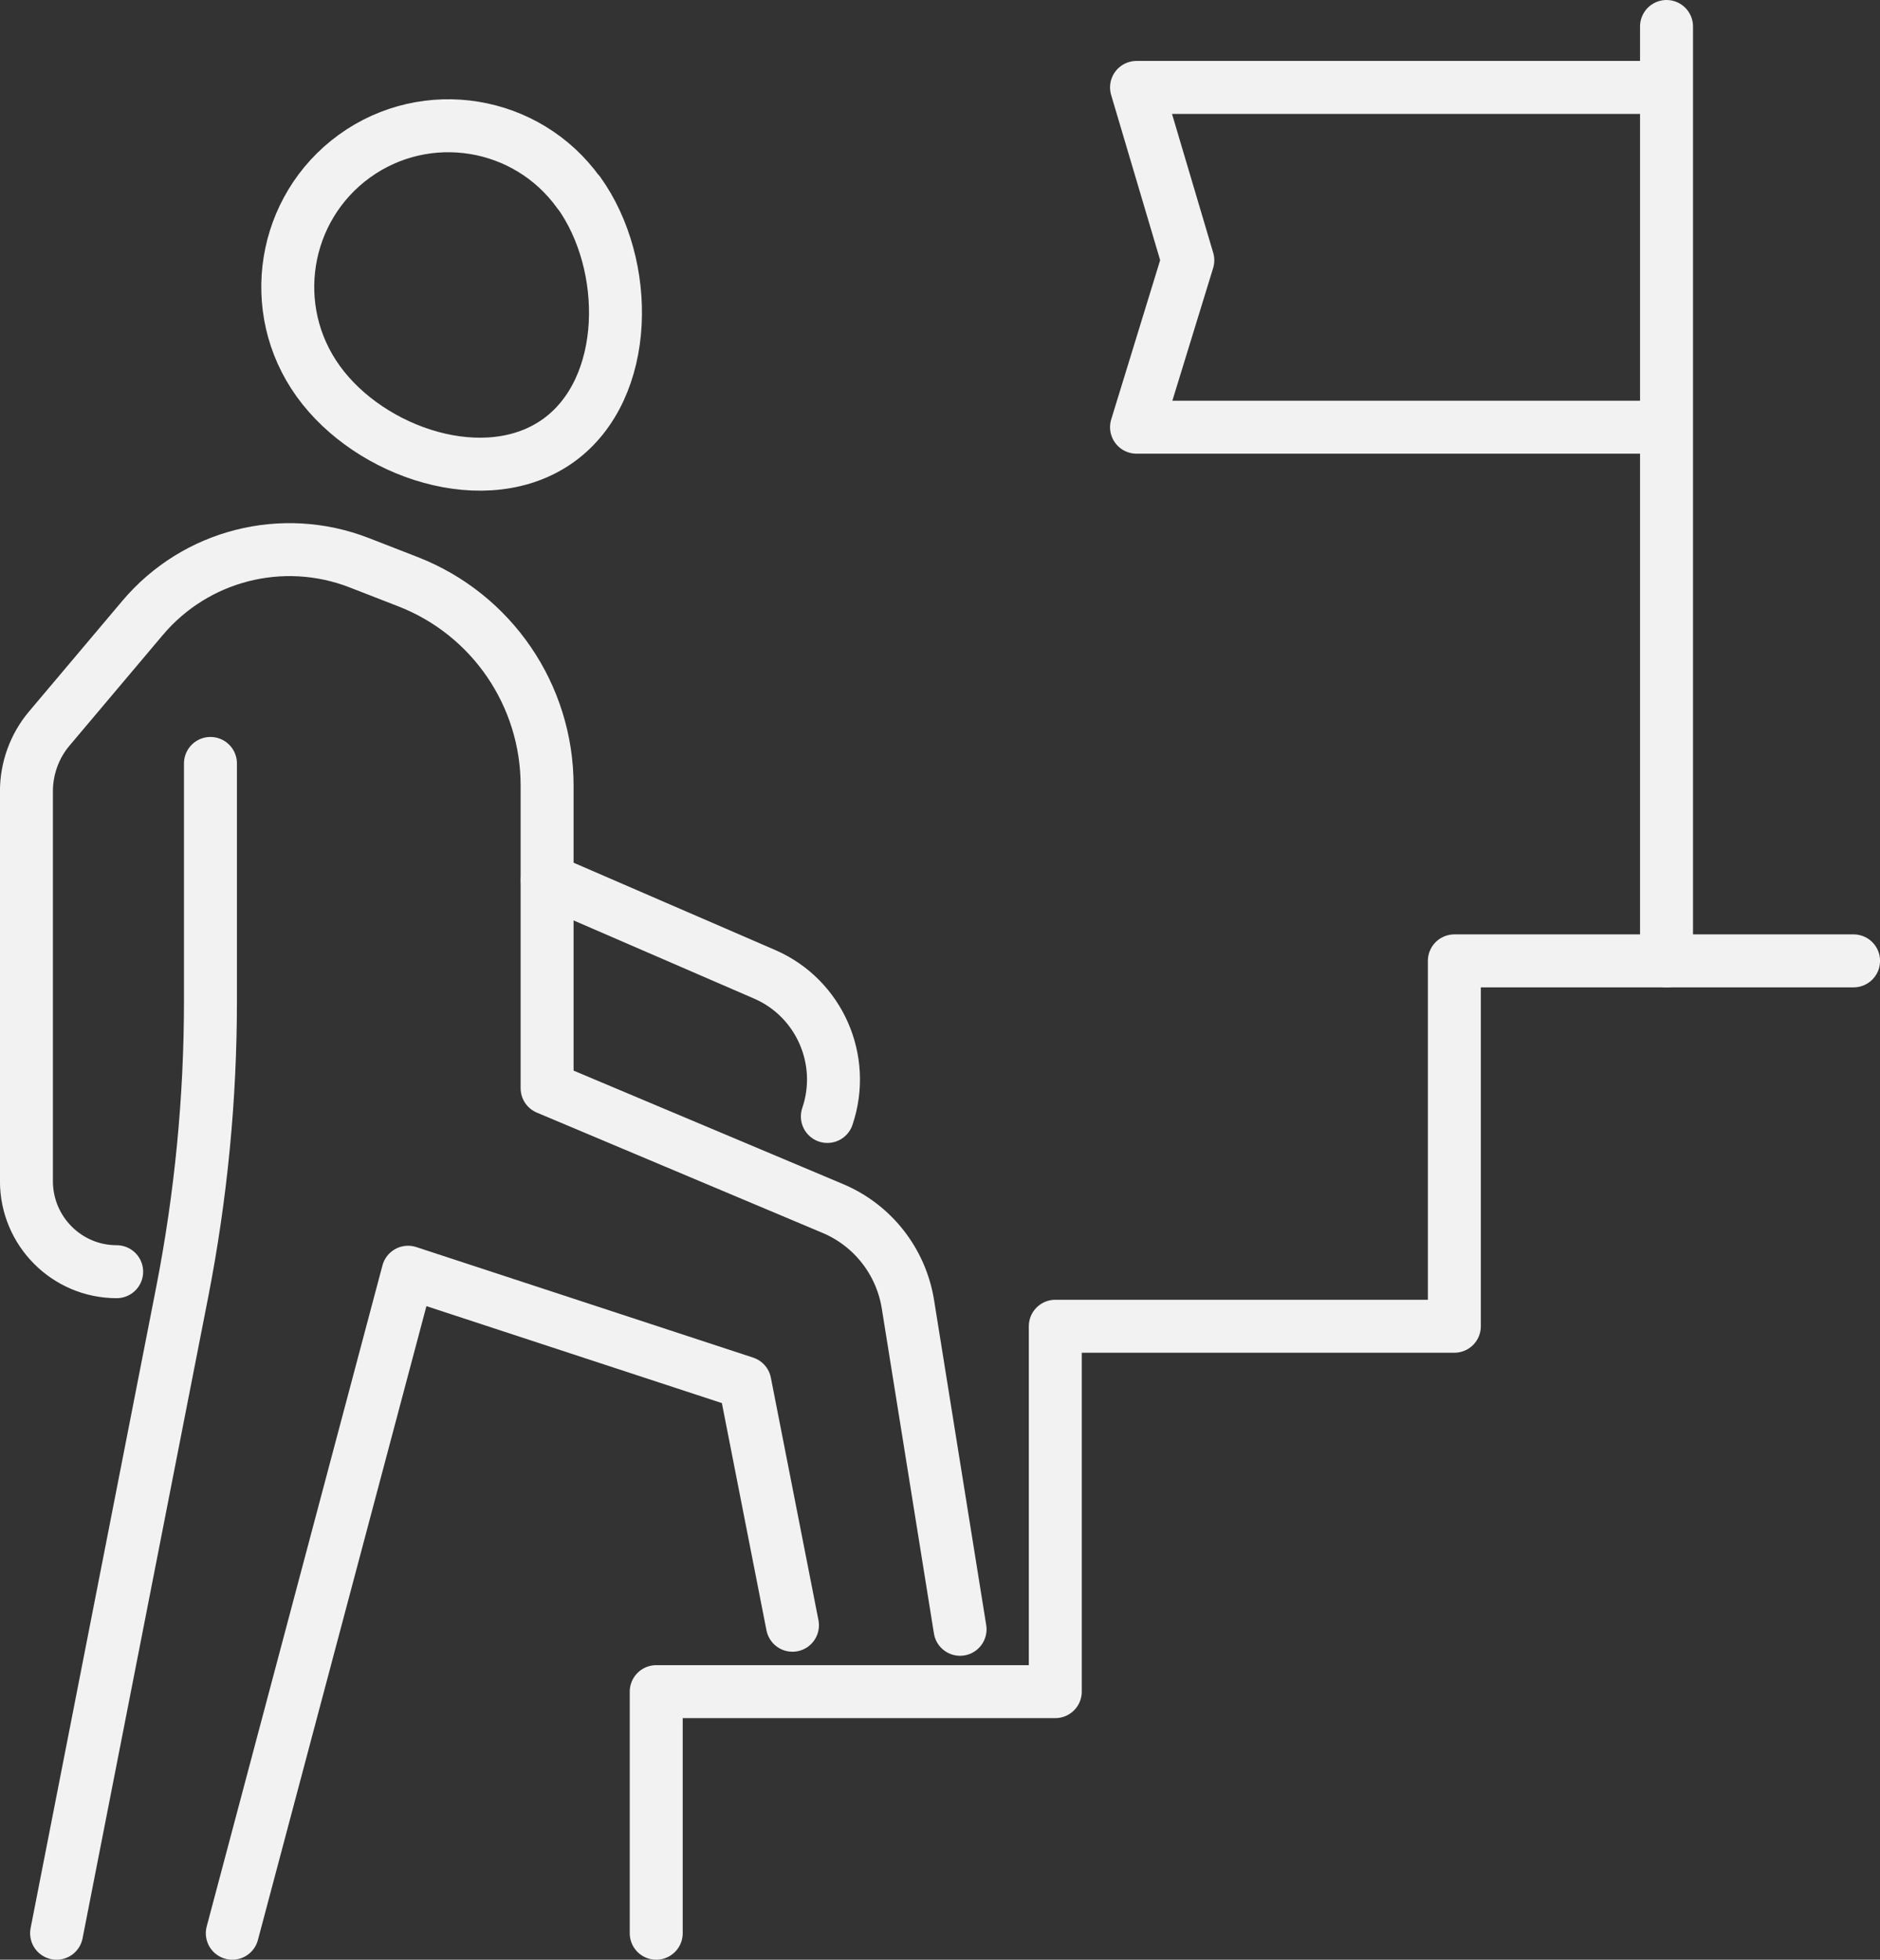
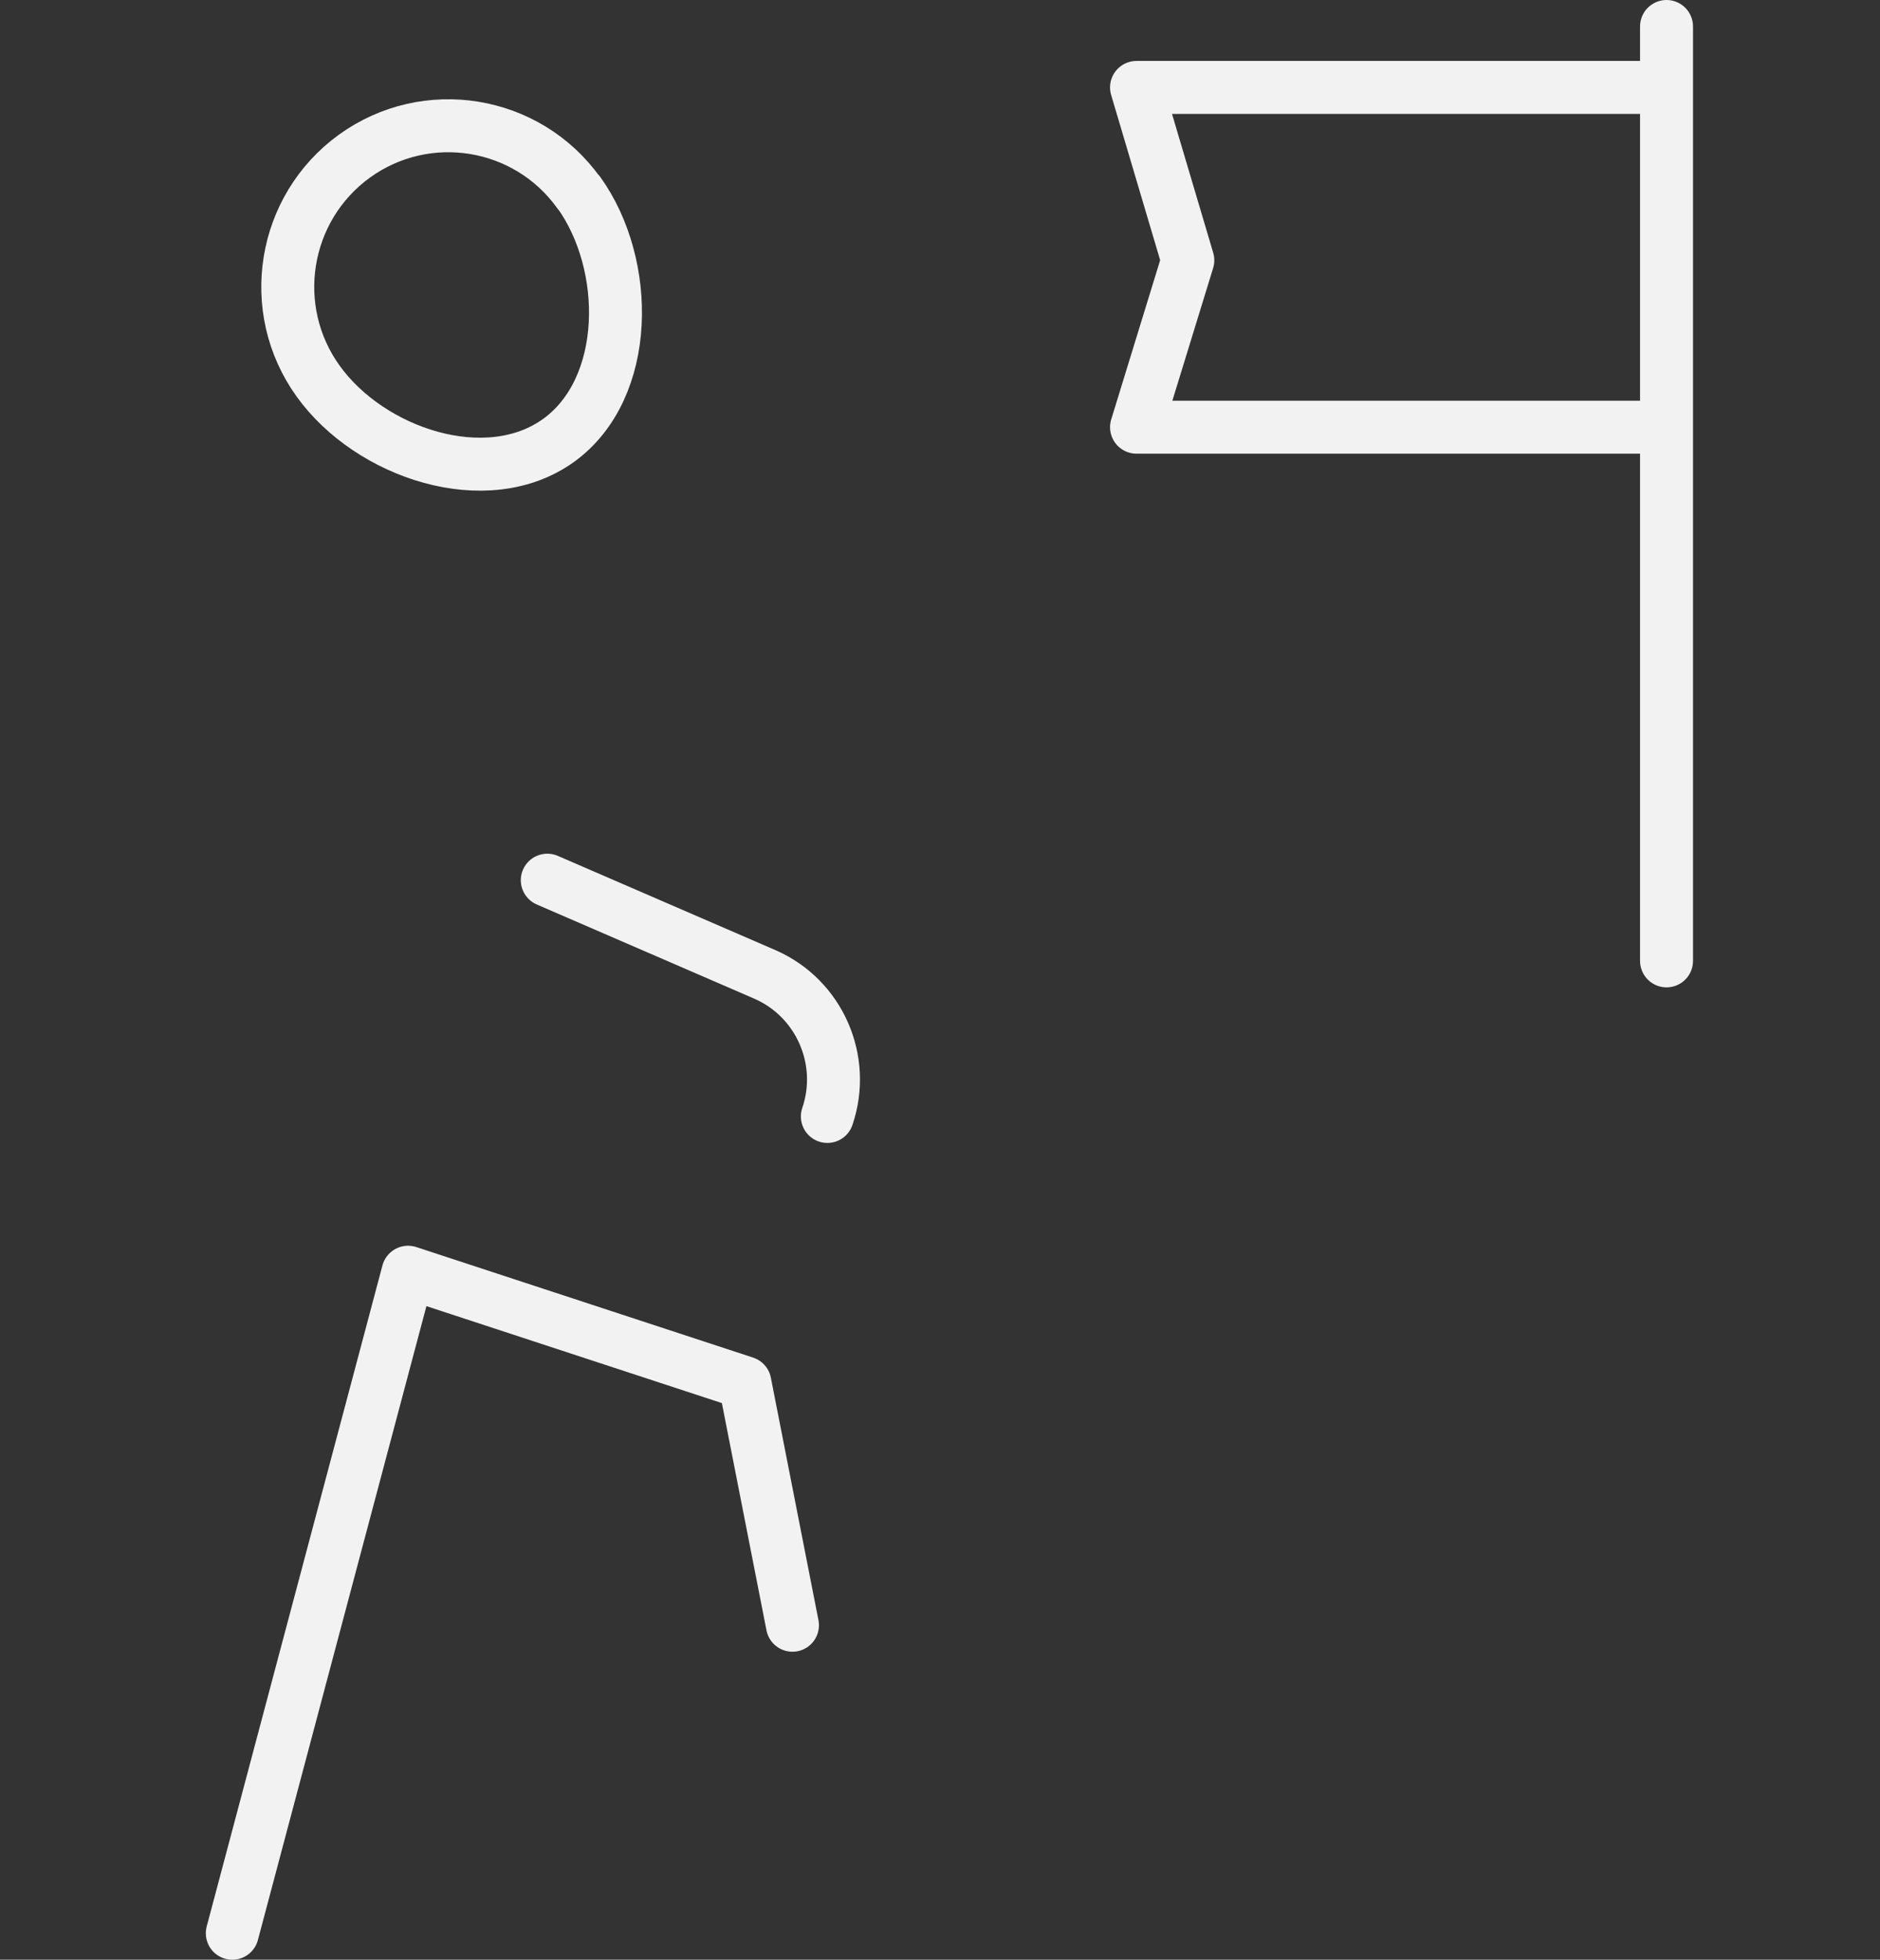
<svg xmlns="http://www.w3.org/2000/svg" width="71" height="74" viewBox="0 0 71 74" fill="none">
  <rect x="0" y="0" width="71" height="74" fill="#333333" stroke="none" />
  <g clip-path="url(#clip0_393_258)">
    <path d="M62.579 3.301H42.922L44.859 9.829L42.922 16.131H62.579" stroke="#F2F2F2" stroke-width="2" stroke-linecap="round" stroke-linejoin="round" />
    <path d="M62.938 36.283V1" stroke="#F2F2F2" stroke-width="2" stroke-linecap="round" stroke-linejoin="round" />
    <path d="M21.854 7.275C19.897 4.548 16.102 3.935 13.386 5.895C10.671 7.862 10.052 11.663 12.015 14.391C13.972 17.118 18.379 18.592 21.102 16.625C23.817 14.657 23.817 9.996 21.86 7.269L21.854 7.275Z" stroke="#F2F2F2" stroke-width="2" stroke-linecap="round" stroke-linejoin="round" />
-     <path d="M7.948 28.828V37.797C7.948 41.485 7.589 45.166 6.883 48.78L2.137 73" stroke="#F2F2F2" stroke-width="2" stroke-linecap="round" stroke-linejoin="round" />
    <path d="M31.246 42.158C31.972 40.024 30.94 37.684 28.877 36.79L20.669 33.236" stroke="#F2F2F2" stroke-width="2" stroke-linecap="round" stroke-linejoin="round" />
-     <path d="M4.406 48.02C2.522 48.02 0.998 46.486 0.998 44.599V29.882C0.998 29.015 1.304 28.168 1.863 27.508L5.385 23.333C7.388 20.959 10.67 20.126 13.559 21.246L15.41 21.966C18.578 23.2 20.662 26.254 20.662 29.662V41.091L31.452 45.633C32.957 46.266 34.028 47.633 34.288 49.247L36.258 61.523" stroke="#F2F2F2" stroke-width="2" stroke-linecap="round" stroke-linejoin="round" />
    <path d="M8.773 73L15.41 48.04L28.131 52.214L29.928 61.37" stroke="#F2F2F2" stroke-width="2" stroke-linecap="round" stroke-linejoin="round" />
-     <path d="M70.002 36.283H54.925V50.08H39.854V63.877H24.783V73" stroke="#F2F2F2" stroke-width="2" stroke-linecap="round" stroke-linejoin="round" />
  </g>
  <defs>
    <clipPath id="clip0_393_258">
      <rect width="71" height="74" fill="white" />
    </clipPath>
  </defs>
</svg>